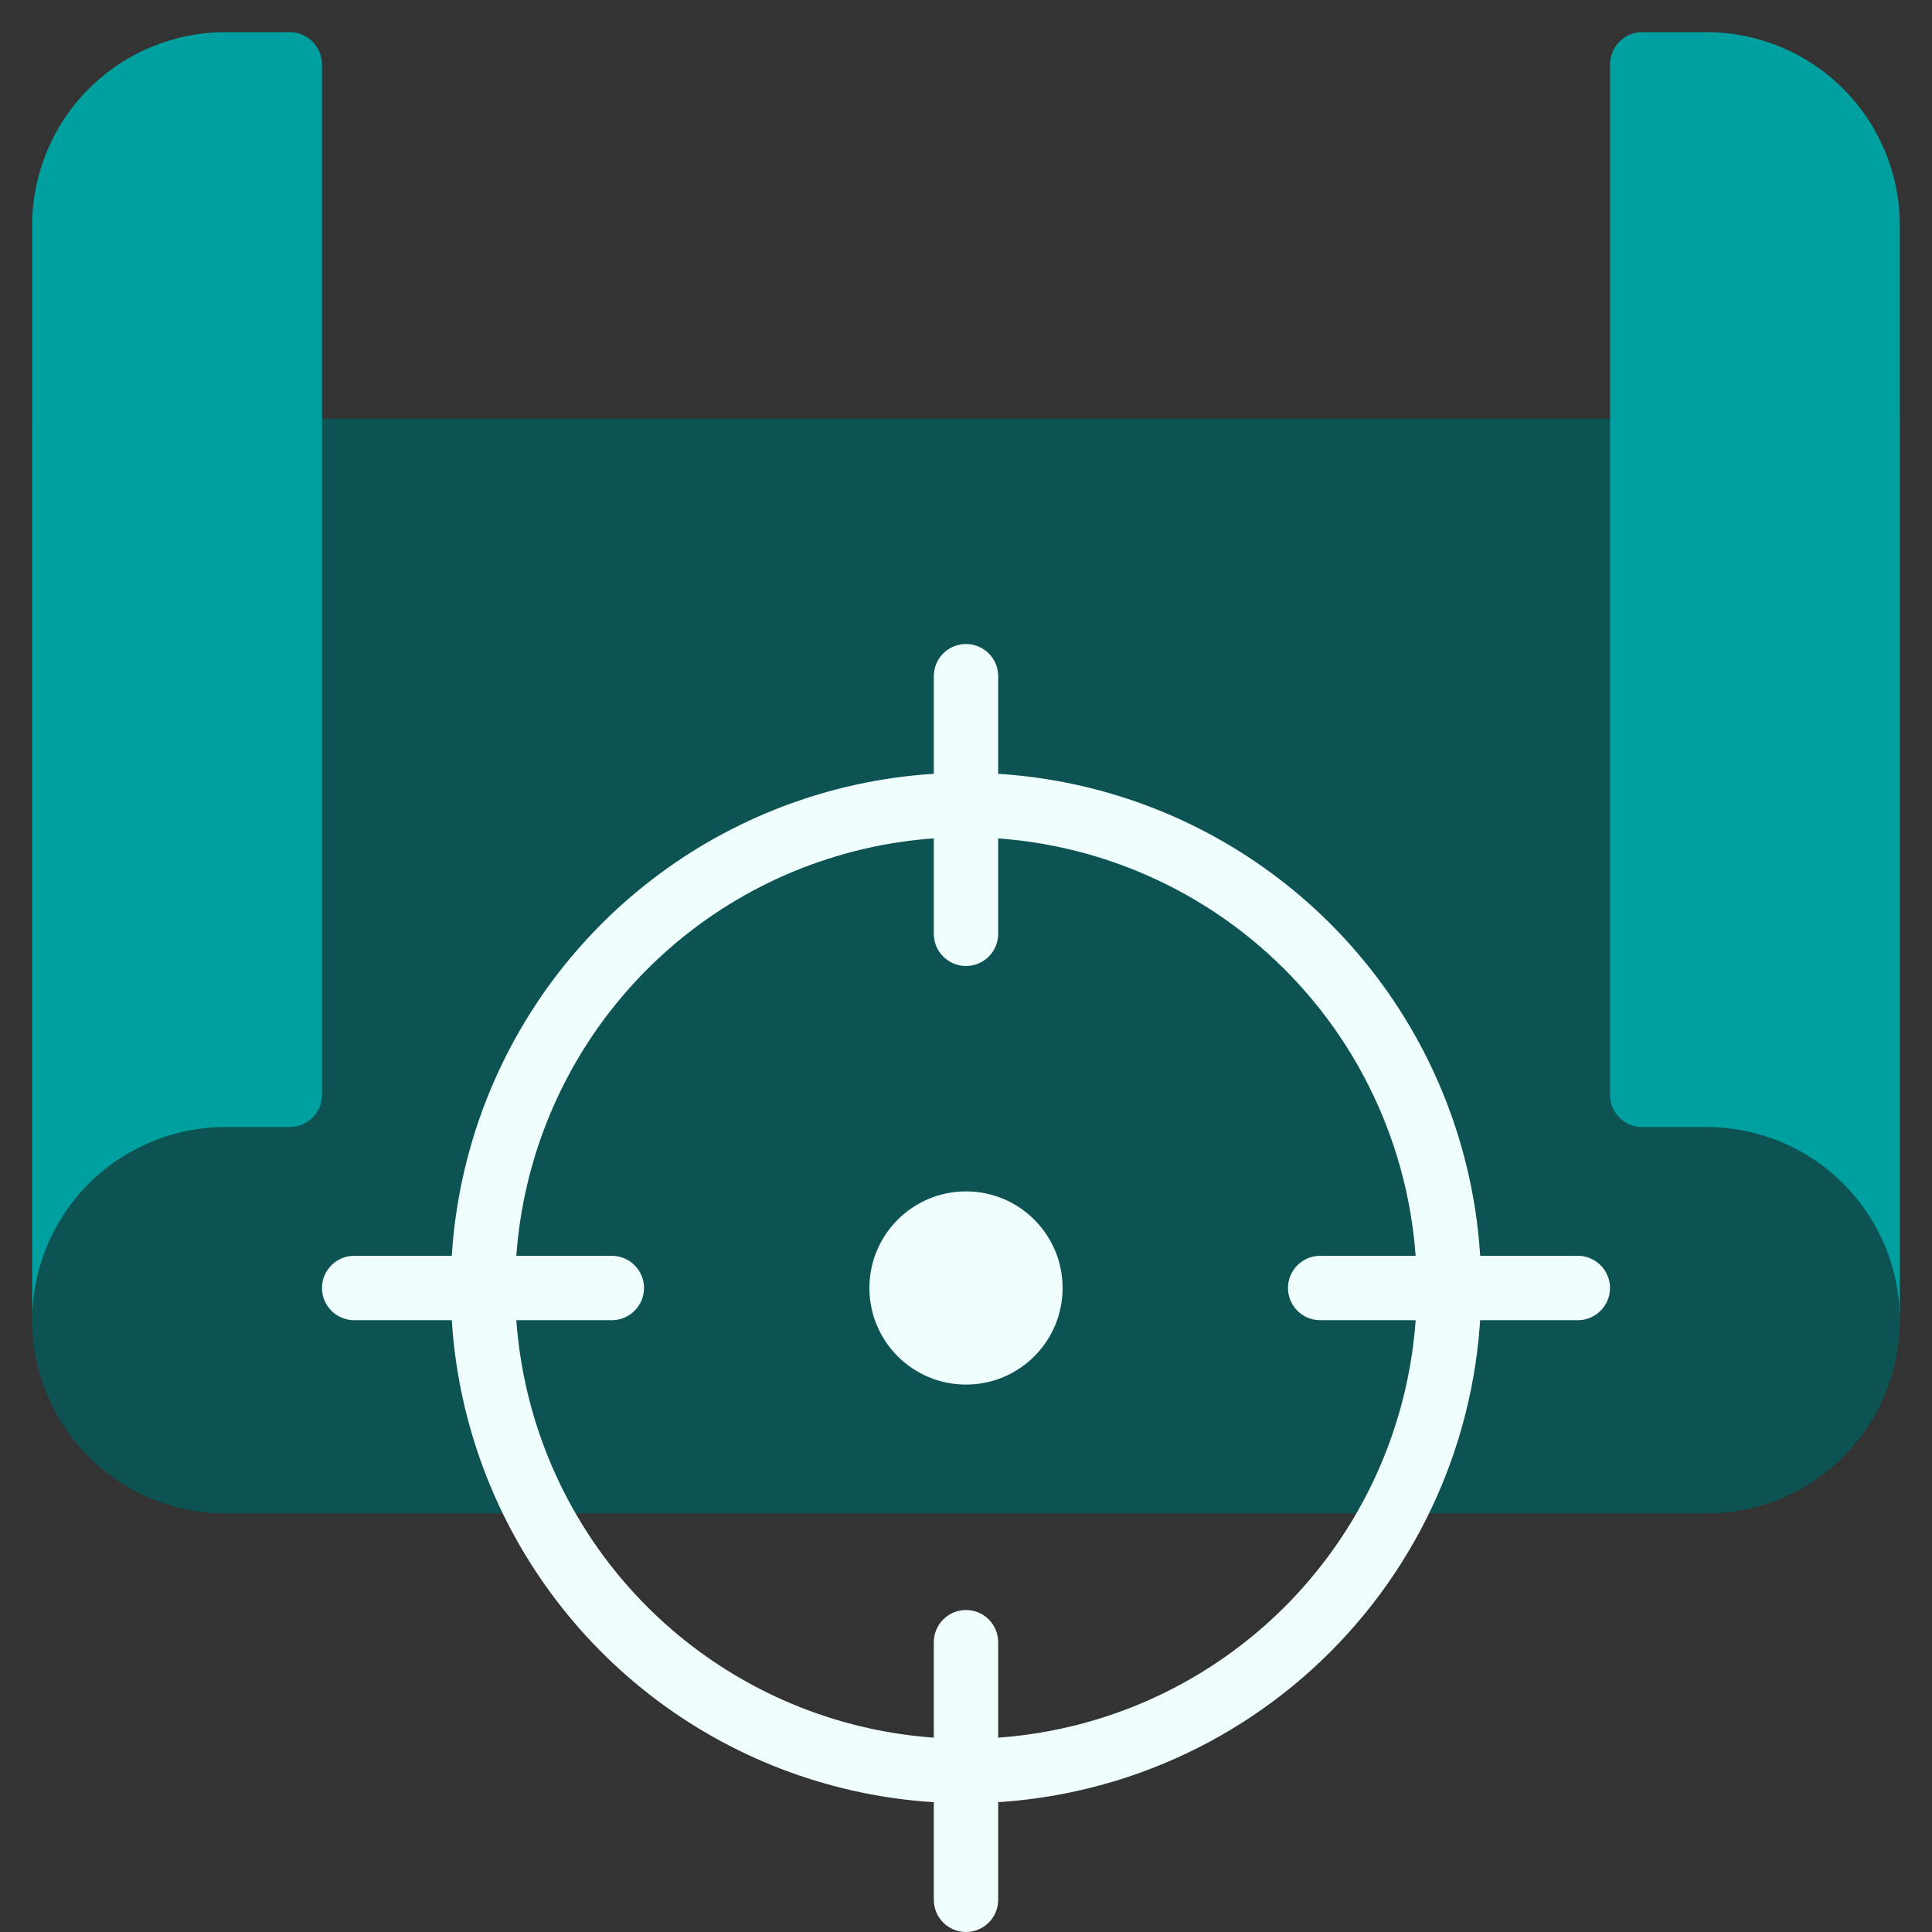
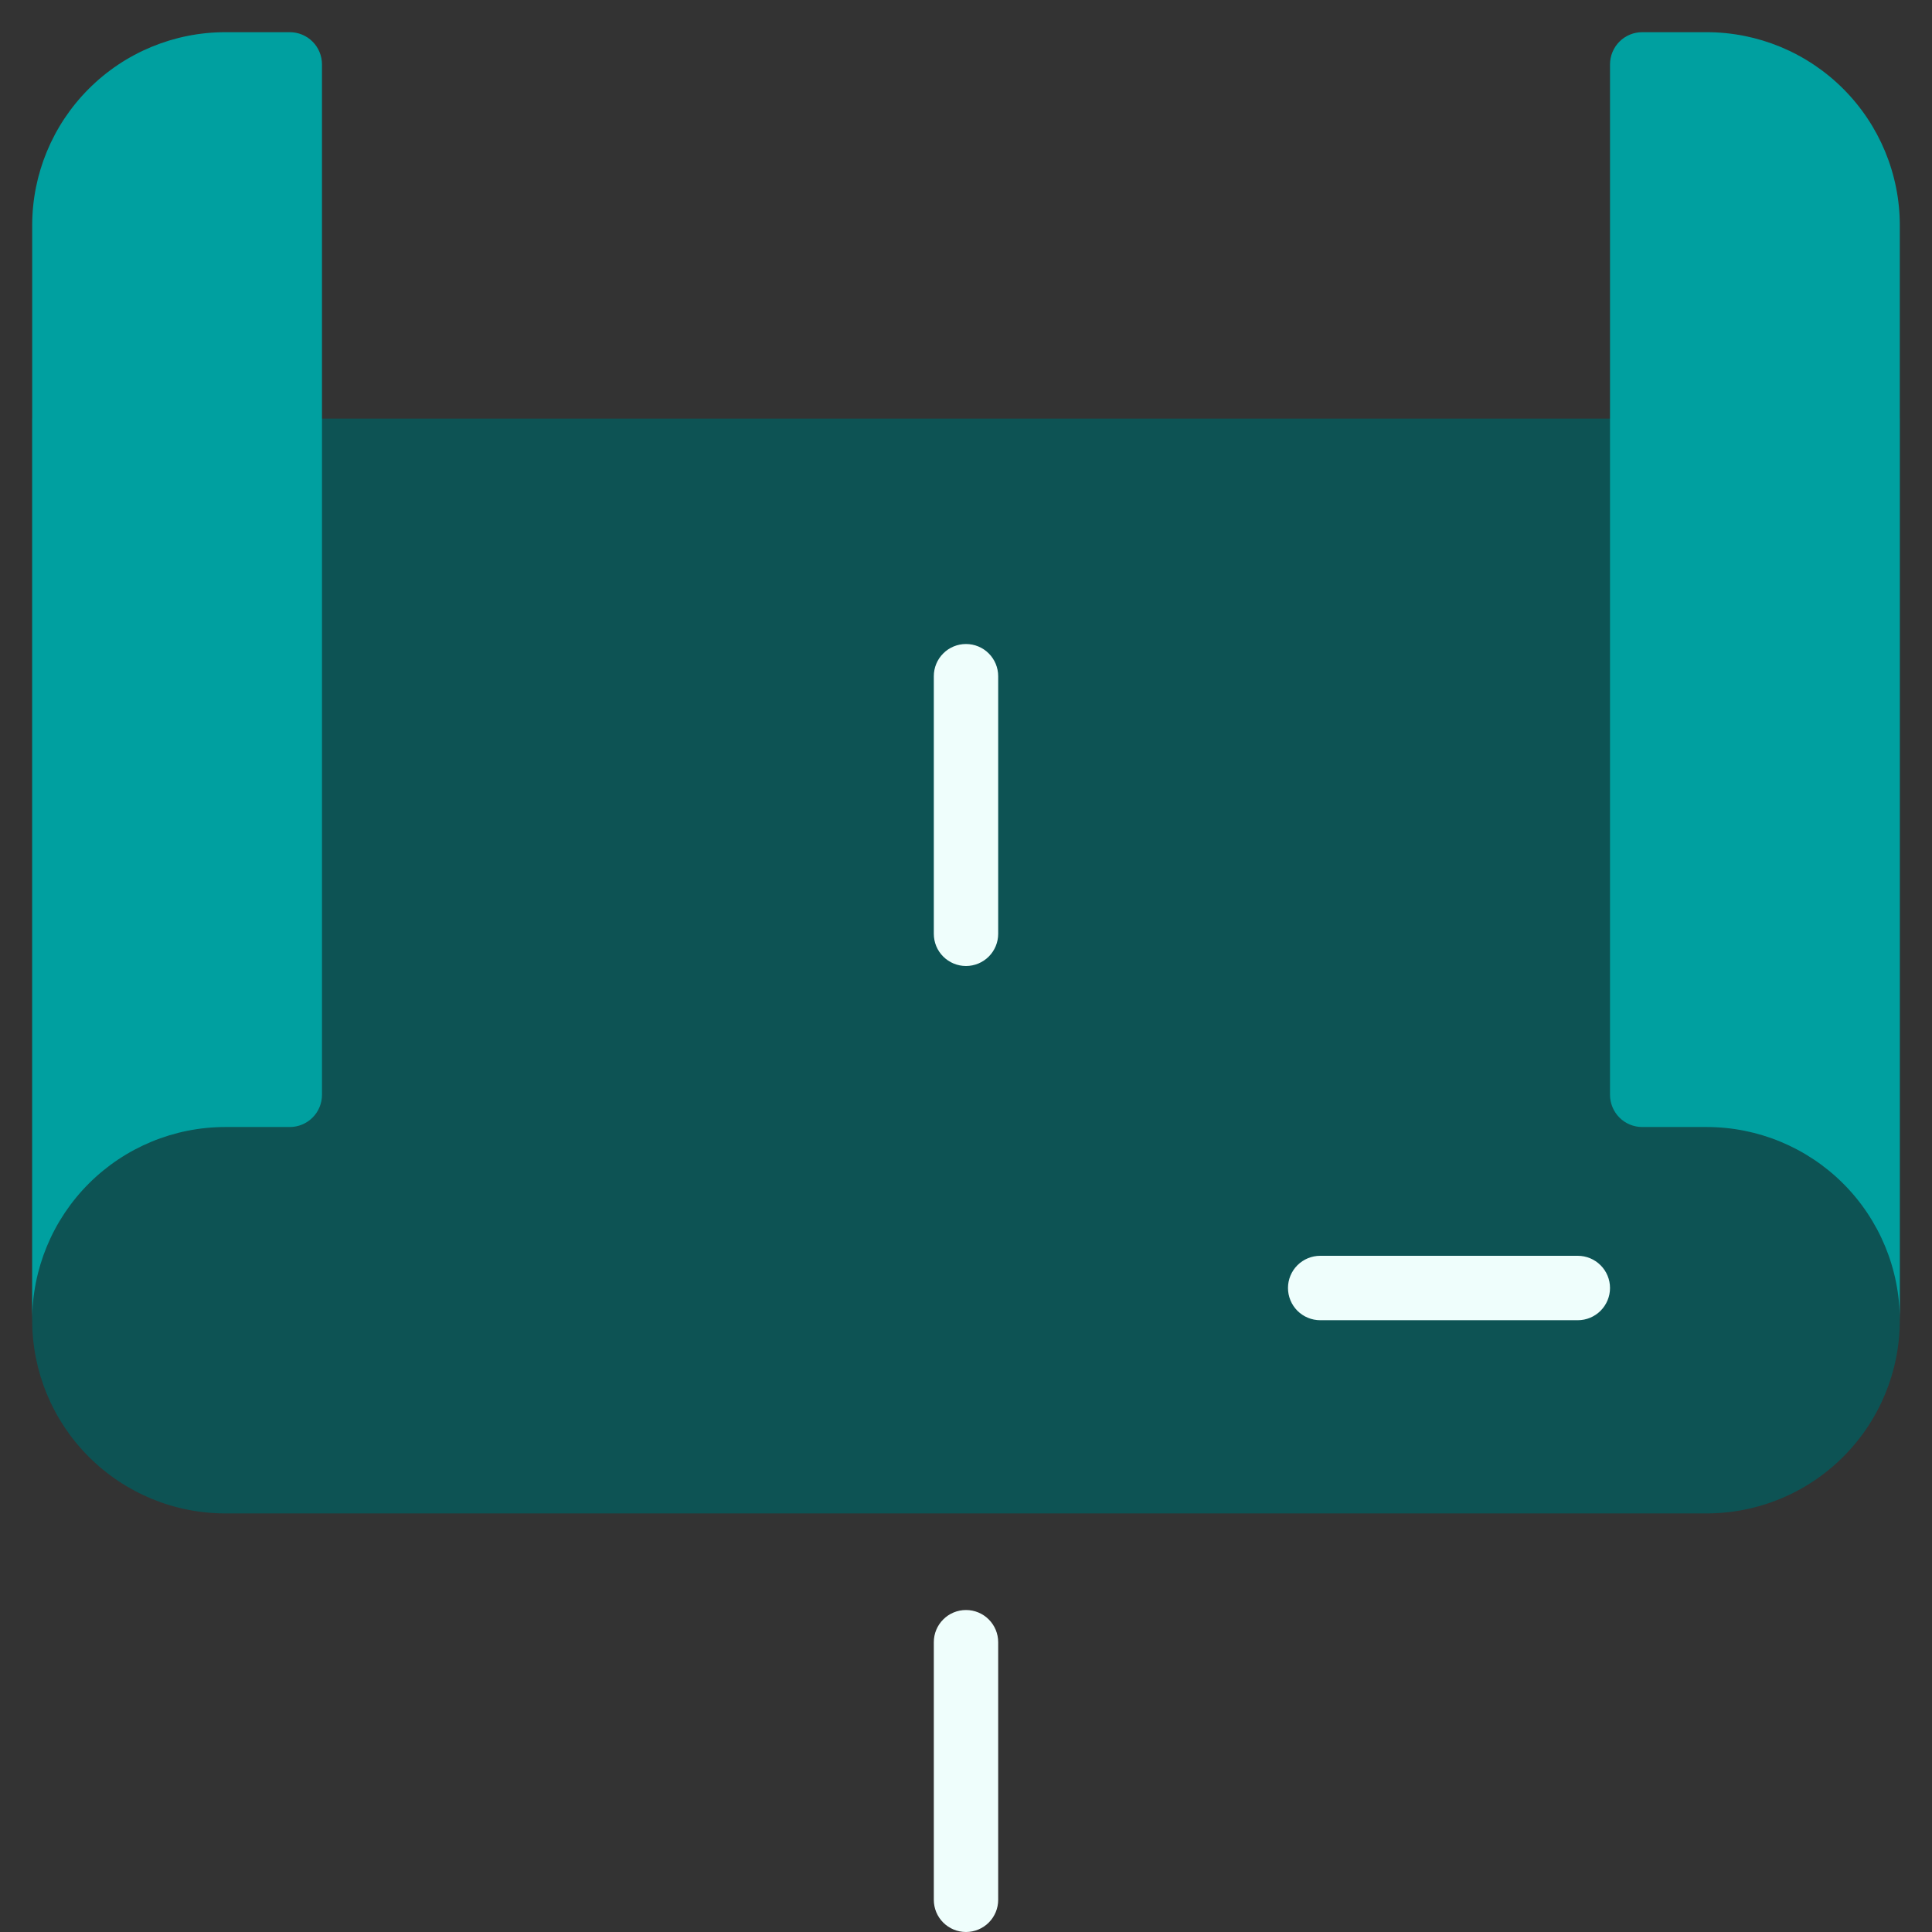
<svg xmlns="http://www.w3.org/2000/svg" width="50" height="50" viewBox="0 0 50 50" fill="none">
  <rect x="0" y="0" width="50" height="50" fill="#333333" stroke="none" />
  <g clip-path="url(#clip0_1_1003)">
    <path d="M0.833 34.167C0.833 35.493 1.36 36.765 2.298 37.702C3.235 38.64 4.507 39.167 5.833 39.167H44.167C45.493 39.167 46.764 38.64 47.702 37.702C48.64 36.765 49.167 35.493 49.167 34.167V10.833H0.833V34.167Z" fill="#0D5354" />
    <path d="M8.333 1.667V28.333C8.333 28.554 8.246 28.766 8.089 28.923C7.933 29.079 7.721 29.167 7.5 29.167H5.833C4.507 29.167 3.235 29.694 2.298 30.631C1.36 31.569 0.833 32.841 0.833 34.167V5.833C0.833 4.507 1.36 3.236 2.298 2.298C3.235 1.36 4.507 0.833 5.833 0.833H7.5C7.721 0.833 7.933 0.921 8.089 1.077C8.246 1.234 8.333 1.446 8.333 1.667Z" fill="#00A0A0" />
    <path d="M49.167 5.833V34.167C49.167 32.841 48.64 31.569 47.702 30.631C46.764 29.694 45.493 29.167 44.167 29.167H42.5C42.279 29.167 42.067 29.079 41.911 28.923C41.755 28.766 41.667 28.554 41.667 28.333V1.667C41.667 1.446 41.755 1.234 41.911 1.077C42.067 0.921 42.279 0.833 42.5 0.833H44.167C45.493 0.833 46.764 1.36 47.702 2.298C48.64 3.236 49.167 4.507 49.167 5.833Z" fill="#00A0A0" />
-     <path d="M25 35.833C26.381 35.833 27.5 34.714 27.5 33.333C27.5 31.953 26.381 30.833 25 30.833C23.619 30.833 22.5 31.953 22.5 33.333C22.5 34.714 23.619 35.833 25 35.833Z" fill="#EFFEFC" />
-     <path d="M25 46.667C22.363 46.667 19.785 45.885 17.592 44.42C15.4 42.955 13.691 40.872 12.682 38.436C11.672 35.999 11.408 33.319 11.923 30.732C12.437 28.146 13.707 25.77 15.572 23.905C17.437 22.041 19.812 20.771 22.399 20.256C24.985 19.742 27.666 20.006 30.102 21.015C32.539 22.024 34.621 23.733 36.086 25.926C37.551 28.118 38.333 30.696 38.333 33.333C38.329 36.868 36.923 40.257 34.423 42.757C31.924 45.256 28.535 46.663 25 46.667ZM25 21.667C22.692 21.667 20.437 22.351 18.518 23.633C16.6 24.915 15.104 26.737 14.221 28.869C13.338 31 13.107 33.346 13.557 35.609C14.008 37.873 15.119 39.951 16.75 41.583C18.382 43.215 20.461 44.326 22.724 44.776C24.987 45.226 27.333 44.995 29.465 44.112C31.596 43.229 33.419 41.734 34.7 39.815C35.982 37.896 36.667 35.641 36.667 33.333C36.663 30.24 35.433 27.275 33.246 25.087C31.059 22.9 28.093 21.67 25 21.667Z" fill="#EFFEFC" />
    <path d="M25 25C24.779 25 24.567 24.912 24.411 24.756C24.254 24.6 24.167 24.388 24.167 24.167V17.5C24.167 17.279 24.254 17.067 24.411 16.911C24.567 16.754 24.779 16.667 25 16.667C25.221 16.667 25.433 16.754 25.589 16.911C25.745 17.067 25.833 17.279 25.833 17.5V24.167C25.833 24.388 25.745 24.6 25.589 24.756C25.433 24.912 25.221 25 25 25Z" fill="#EFFEFC" />
-     <path d="M15.833 34.167H9.167C8.946 34.167 8.734 34.079 8.577 33.923C8.421 33.766 8.333 33.554 8.333 33.333C8.333 33.112 8.421 32.9 8.577 32.744C8.734 32.588 8.946 32.5 9.167 32.5H15.833C16.054 32.5 16.266 32.588 16.422 32.744C16.579 32.9 16.667 33.112 16.667 33.333C16.667 33.554 16.579 33.766 16.422 33.923C16.266 34.079 16.054 34.167 15.833 34.167Z" fill="#EFFEFC" />
    <path d="M25 50C24.779 50 24.567 49.912 24.411 49.756C24.254 49.6 24.167 49.388 24.167 49.167V42.5C24.167 42.279 24.254 42.067 24.411 41.911C24.567 41.754 24.779 41.667 25 41.667C25.221 41.667 25.433 41.754 25.589 41.911C25.745 42.067 25.833 42.279 25.833 42.5V49.167C25.833 49.388 25.745 49.6 25.589 49.756C25.433 49.912 25.221 50 25 50Z" fill="#EFFEFC" />
    <path d="M40.833 34.167H34.167C33.946 34.167 33.734 34.079 33.577 33.923C33.421 33.766 33.333 33.554 33.333 33.333C33.333 33.112 33.421 32.9 33.577 32.744C33.734 32.588 33.946 32.5 34.167 32.5H40.833C41.054 32.5 41.266 32.588 41.422 32.744C41.579 32.9 41.667 33.112 41.667 33.333C41.667 33.554 41.579 33.766 41.422 33.923C41.266 34.079 41.054 34.167 40.833 34.167Z" fill="#EFFEFC" />
  </g>
  <defs>
    <clipPath id="clip0_1_1003">
      <rect width="50" height="50" fill="white" />
    </clipPath>
  </defs>
</svg>